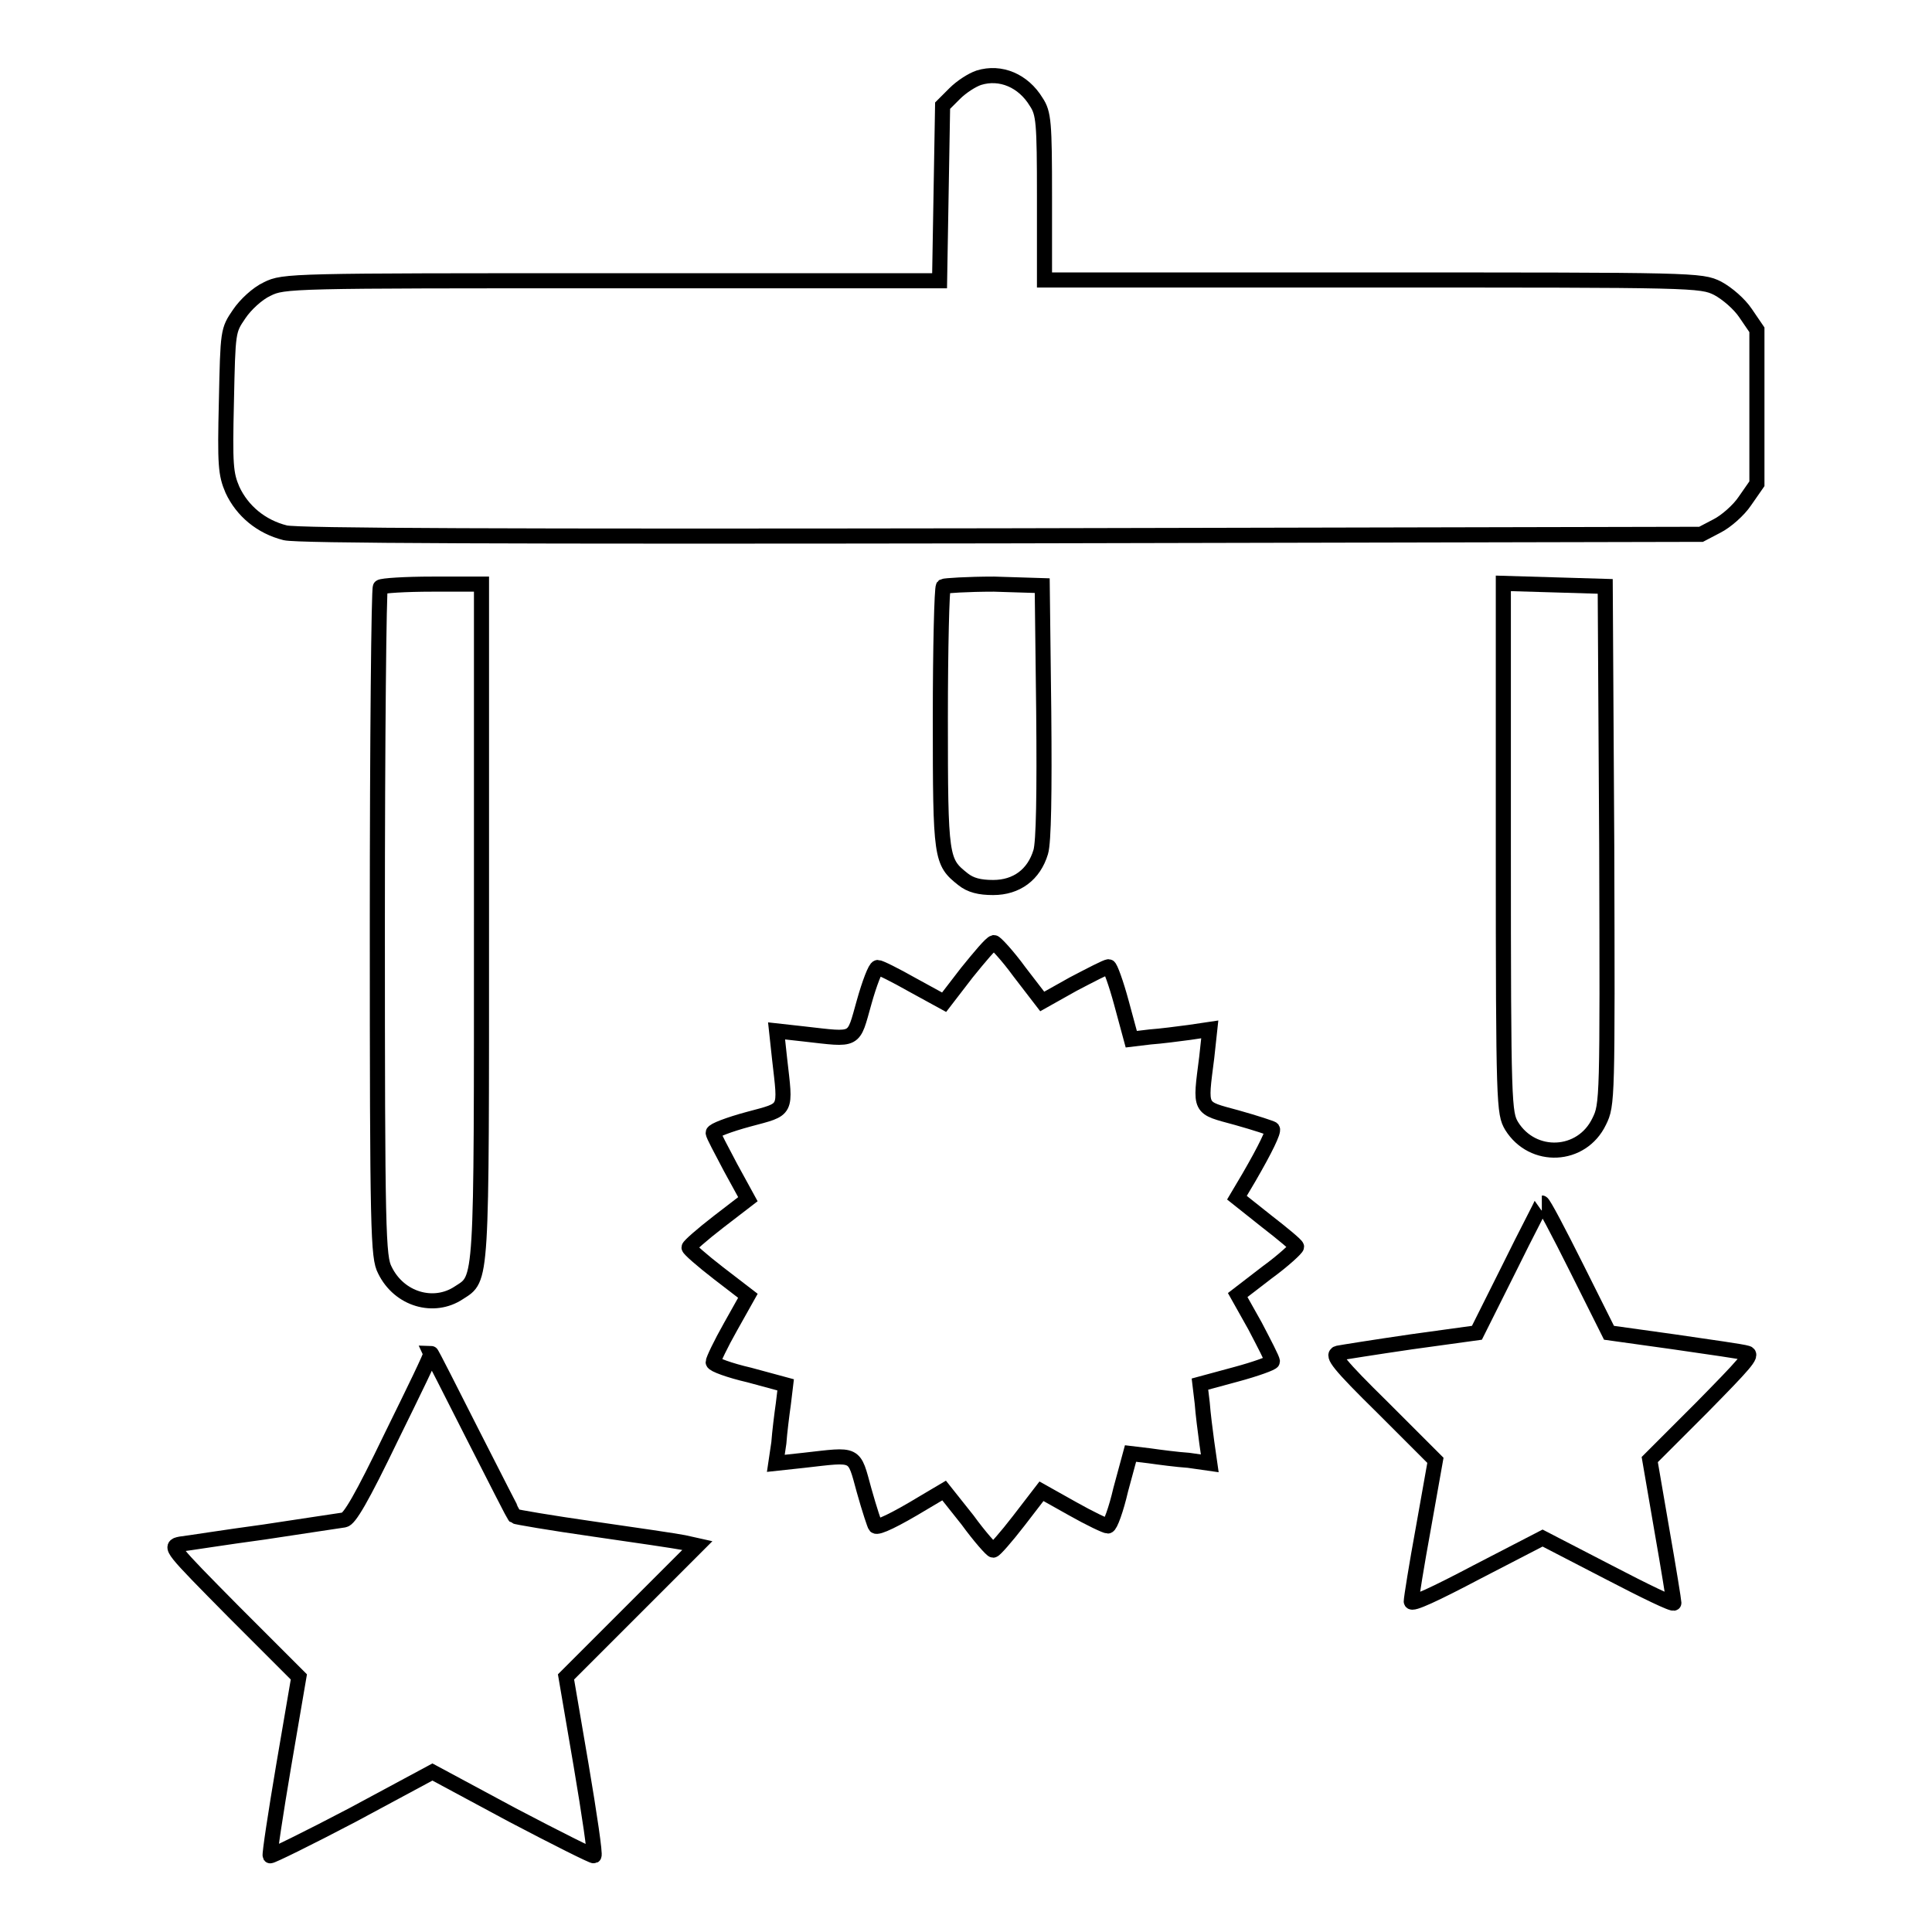
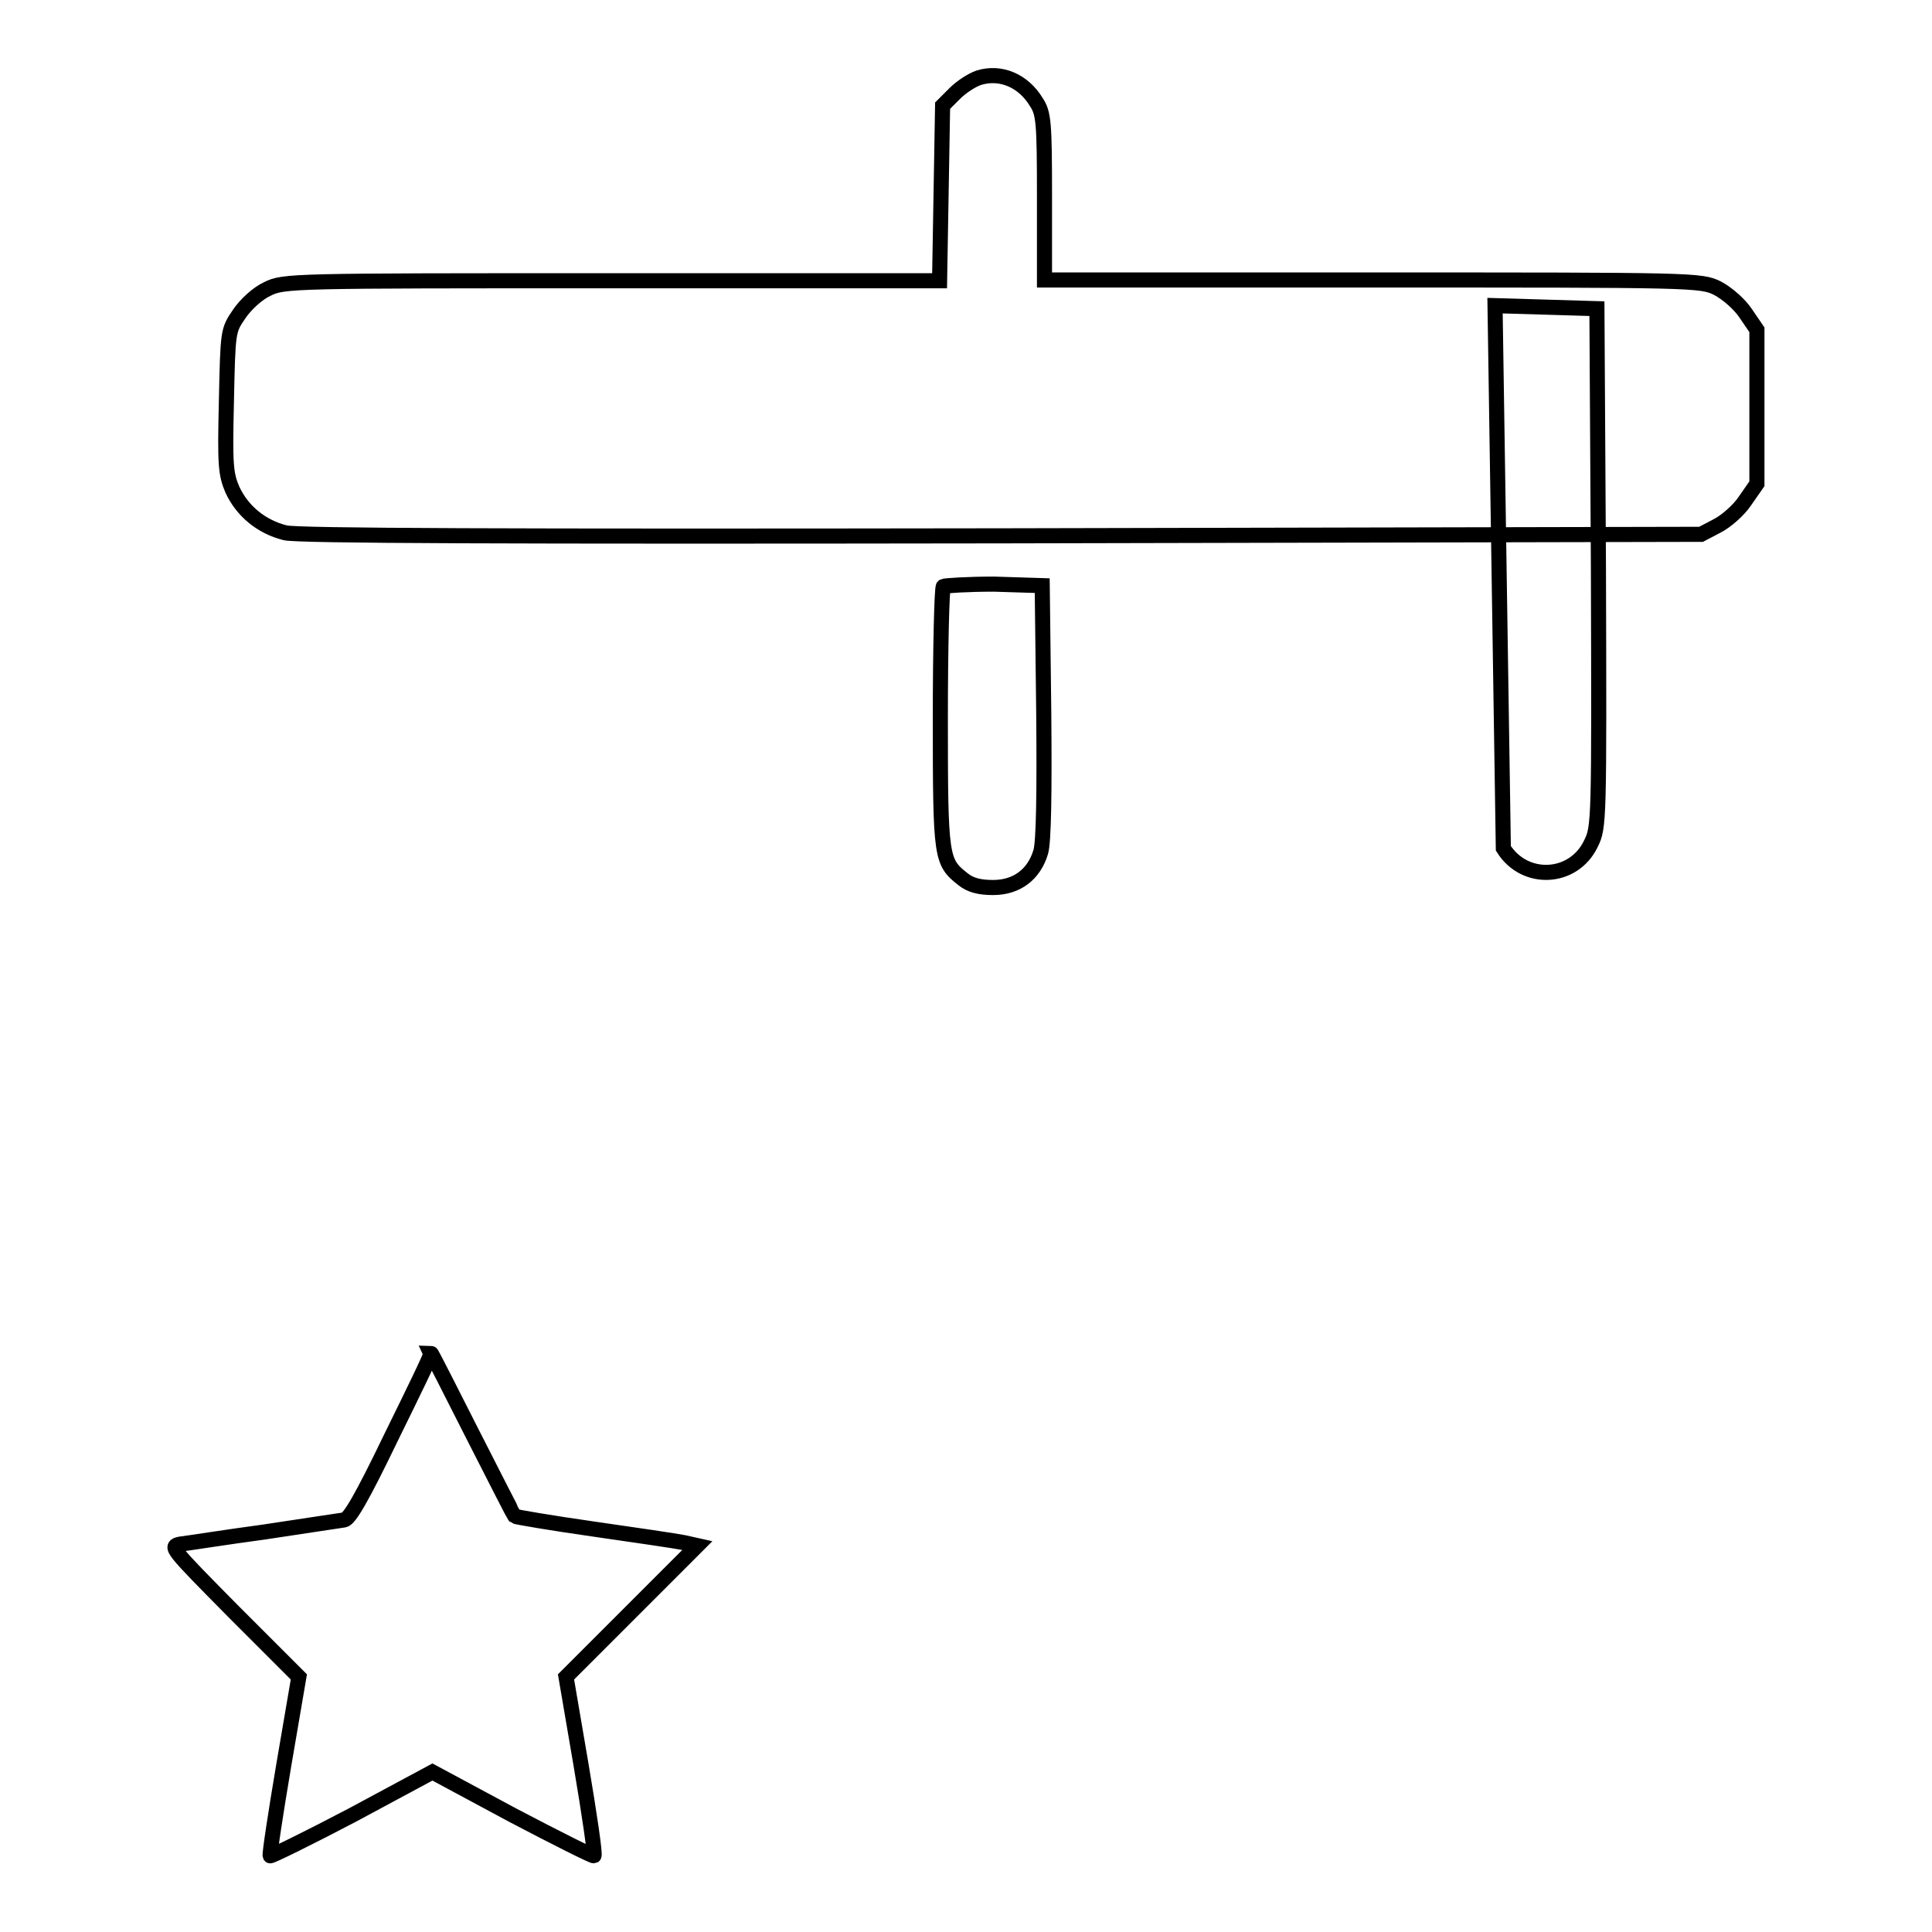
<svg xmlns="http://www.w3.org/2000/svg" version="1.1" x="0px" y="0px" viewBox="0 0 256 256" enable-background="new 0 0 256 256" xml:space="preserve">
  <g>
    <g>
      <g>
        <path stroke-width="2" fill-opacity="0" stroke="#000000" d="M129.7,10.3c-0.9,0.3-2.3,1.2-3.2,2.1l-1.6,1.6l-0.2,11.6l-0.2,11.6H81.1c-42.6,0-43.5,0-45.7,1.1c-1.3,0.6-2.9,2.1-3.7,3.3c-1.5,2.2-1.5,2.2-1.7,11.6c-0.2,8.4-0.1,9.6,0.8,11.7c1.3,2.8,3.8,4.9,7,5.7c1.7,0.4,28.6,0.5,95,0.4l92.6-0.2l2.1-1.1c1.2-0.6,2.9-2.1,3.7-3.3l1.6-2.3V53.9V43.7l-1.5-2.2c-0.8-1.2-2.4-2.6-3.7-3.3c-2.2-1.1-3.1-1.1-45.7-1.1h-43.5v-11c0-9.9-0.1-11.1-1.1-12.6C135.6,10.7,132.6,9.4,129.7,10.3z" />
-         <path stroke-width="2" fill-opacity="0" stroke="#000000" d="M50.4,77.8C50.2,77.9,50,98,50,122.3c0,41.1,0.1,44.3,1,46c1.9,3.9,6.5,5.2,9.8,3c3.1-2,3-0.6,3-49.2V77.4h-6.5C53.7,77.4,50.6,77.6,50.4,77.8z" />
        <path stroke-width="2" fill-opacity="0" stroke="#000000" d="M125,77.7c-0.2,0.2-0.4,8.1-0.4,17.5c0,18.6,0.1,19,3,21.3c1,0.8,2.2,1.1,4,1.1c3.1,0,5.4-1.7,6.3-4.7c0.4-1.3,0.5-7.9,0.4-18.6l-0.2-16.7l-6.4-0.2C128.2,77.4,125.2,77.6,125,77.7z" />
-         <path stroke-width="2" fill-opacity="0" stroke="#000000" d="M199.2,112.4c0,34.2,0.1,35.1,1.1,36.8c2.8,4.5,9.3,4.2,11.6-0.6c1.1-2.2,1.1-2.9,1-36.6l-0.2-34.3l-6.7-0.2l-6.8-0.2L199.2,112.4L199.2,112.4z" />
-         <path stroke-width="2" fill-opacity="0" stroke="#000000" d="M128.1,128.9l-3,3.9l-4.2-2.3c-2.3-1.3-4.3-2.3-4.6-2.3c-0.3,0-1.1,2.1-1.8,4.6c-1.5,5.3-0.9,5-8,4.2l-3.6-0.4l0.4,3.7c0.8,7.1,1.1,6.6-4.1,8c-2.6,0.7-4.7,1.5-4.7,1.8c0,0.3,1.1,2.3,2.3,4.6l2.3,4.2l-3.9,3c-2.2,1.7-3.9,3.2-3.9,3.4s1.7,1.7,3.9,3.4l3.9,3l-2.3,4.1c-1.3,2.3-2.3,4.4-2.3,4.7c0,0.3,2.2,1.1,4.8,1.7l4.8,1.3l-0.3,2.5c-0.2,1.4-0.5,3.8-0.6,5.2l-0.4,2.7l3.7-0.4c7.1-0.8,6.6-1.1,8,4c0.7,2.5,1.4,4.6,1.5,4.7c0.3,0.3,2.6-0.8,6.4-3.1l2.7-1.6l3.1,3.9c1.6,2.2,3.2,4,3.4,4c0.2,0,1.7-1.7,3.4-3.9l3-3.9l4.1,2.3c2.3,1.3,4.4,2.3,4.7,2.3c0.3,0,1.1-2.2,1.7-4.8l1.3-4.8l2.5,0.3c1.4,0.2,3.7,0.5,5.2,0.6l2.8,0.4l-0.4-2.8c-0.2-1.5-0.5-3.8-0.6-5.2l-0.3-2.5l4.8-1.3c2.6-0.7,4.8-1.5,4.8-1.7c0-0.3-1.1-2.4-2.3-4.7l-2.3-4.1l3.9-3c2.2-1.6,3.9-3.2,3.9-3.4s-1.8-1.7-4-3.4l-3.9-3.1l1.6-2.7c2.2-3.8,3.3-6.1,3.1-6.4c-0.1-0.1-2.2-0.8-4.7-1.5c-5.1-1.4-4.9-0.9-4-8l0.4-3.7l-2.7,0.4c-1.5,0.2-3.8,0.5-5.2,0.6l-2.5,0.3l-1.3-4.8c-0.7-2.6-1.5-4.8-1.7-4.8c-0.3,0-2.4,1.1-4.7,2.3l-4.1,2.3l-3-3.9c-1.6-2.2-3.2-3.9-3.4-3.9C131.3,125,129.8,126.8,128.1,128.9z" />
-         <path stroke-width="2" fill-opacity="0" stroke="#000000" d="M200,168l-4.3,8.6l-8.7,1.2c-4.8,0.7-9.2,1.4-9.7,1.5c-0.9,0.2,0.1,1.5,5.9,7.2l7,7l-1.6,9c-0.9,4.9-1.6,9.3-1.6,9.7c0,0.5,3.2-1,8.7-3.9l8.7-4.5l8.7,4.5c4.8,2.5,8.7,4.4,8.7,4.1c0-0.2-0.7-4.6-1.6-9.7l-1.6-9.3l6.9-6.9c5.6-5.7,6.8-7,6-7.2c-0.6-0.2-4.9-0.8-9.7-1.5l-8.6-1.2l-4.3-8.6c-2.4-4.8-4.4-8.6-4.6-8.6C204.4,159.4,202.3,163.3,200,168z" />
+         <path stroke-width="2" fill-opacity="0" stroke="#000000" d="M199.2,112.4c2.8,4.5,9.3,4.2,11.6-0.6c1.1-2.2,1.1-2.9,1-36.6l-0.2-34.3l-6.7-0.2l-6.8-0.2L199.2,112.4L199.2,112.4z" />
        <path stroke-width="2" fill-opacity="0" stroke="#000000" d="M51.9,190.3c-4,8.3-5.6,11-6.3,11.1c-0.6,0.1-5.4,0.8-10.6,1.6c-5.2,0.7-10.2,1.5-11.1,1.6c-1.5,0.3-1.3,0.5,7.1,9l8.6,8.6l-2,11.7c-1.1,6.5-1.9,11.8-1.8,12c0.1,0.1,5-2.3,10.9-5.4l10.6-5.7l10.6,5.7c5.9,3.1,10.7,5.5,10.8,5.4c0.2-0.1-0.6-5.5-1.7-12l-2-11.7l8.7-8.7l8.7-8.7l-1.8-0.4c-1-0.2-6.4-1-12-1.8c-5.6-0.8-10.3-1.6-10.4-1.7c-0.1-0.1-2.6-5-5.6-10.9c-3-5.9-5.4-10.7-5.5-10.7C57.2,179.5,54.8,184.4,51.9,190.3z" />
      </g>
    </g>
  </g>
</svg>